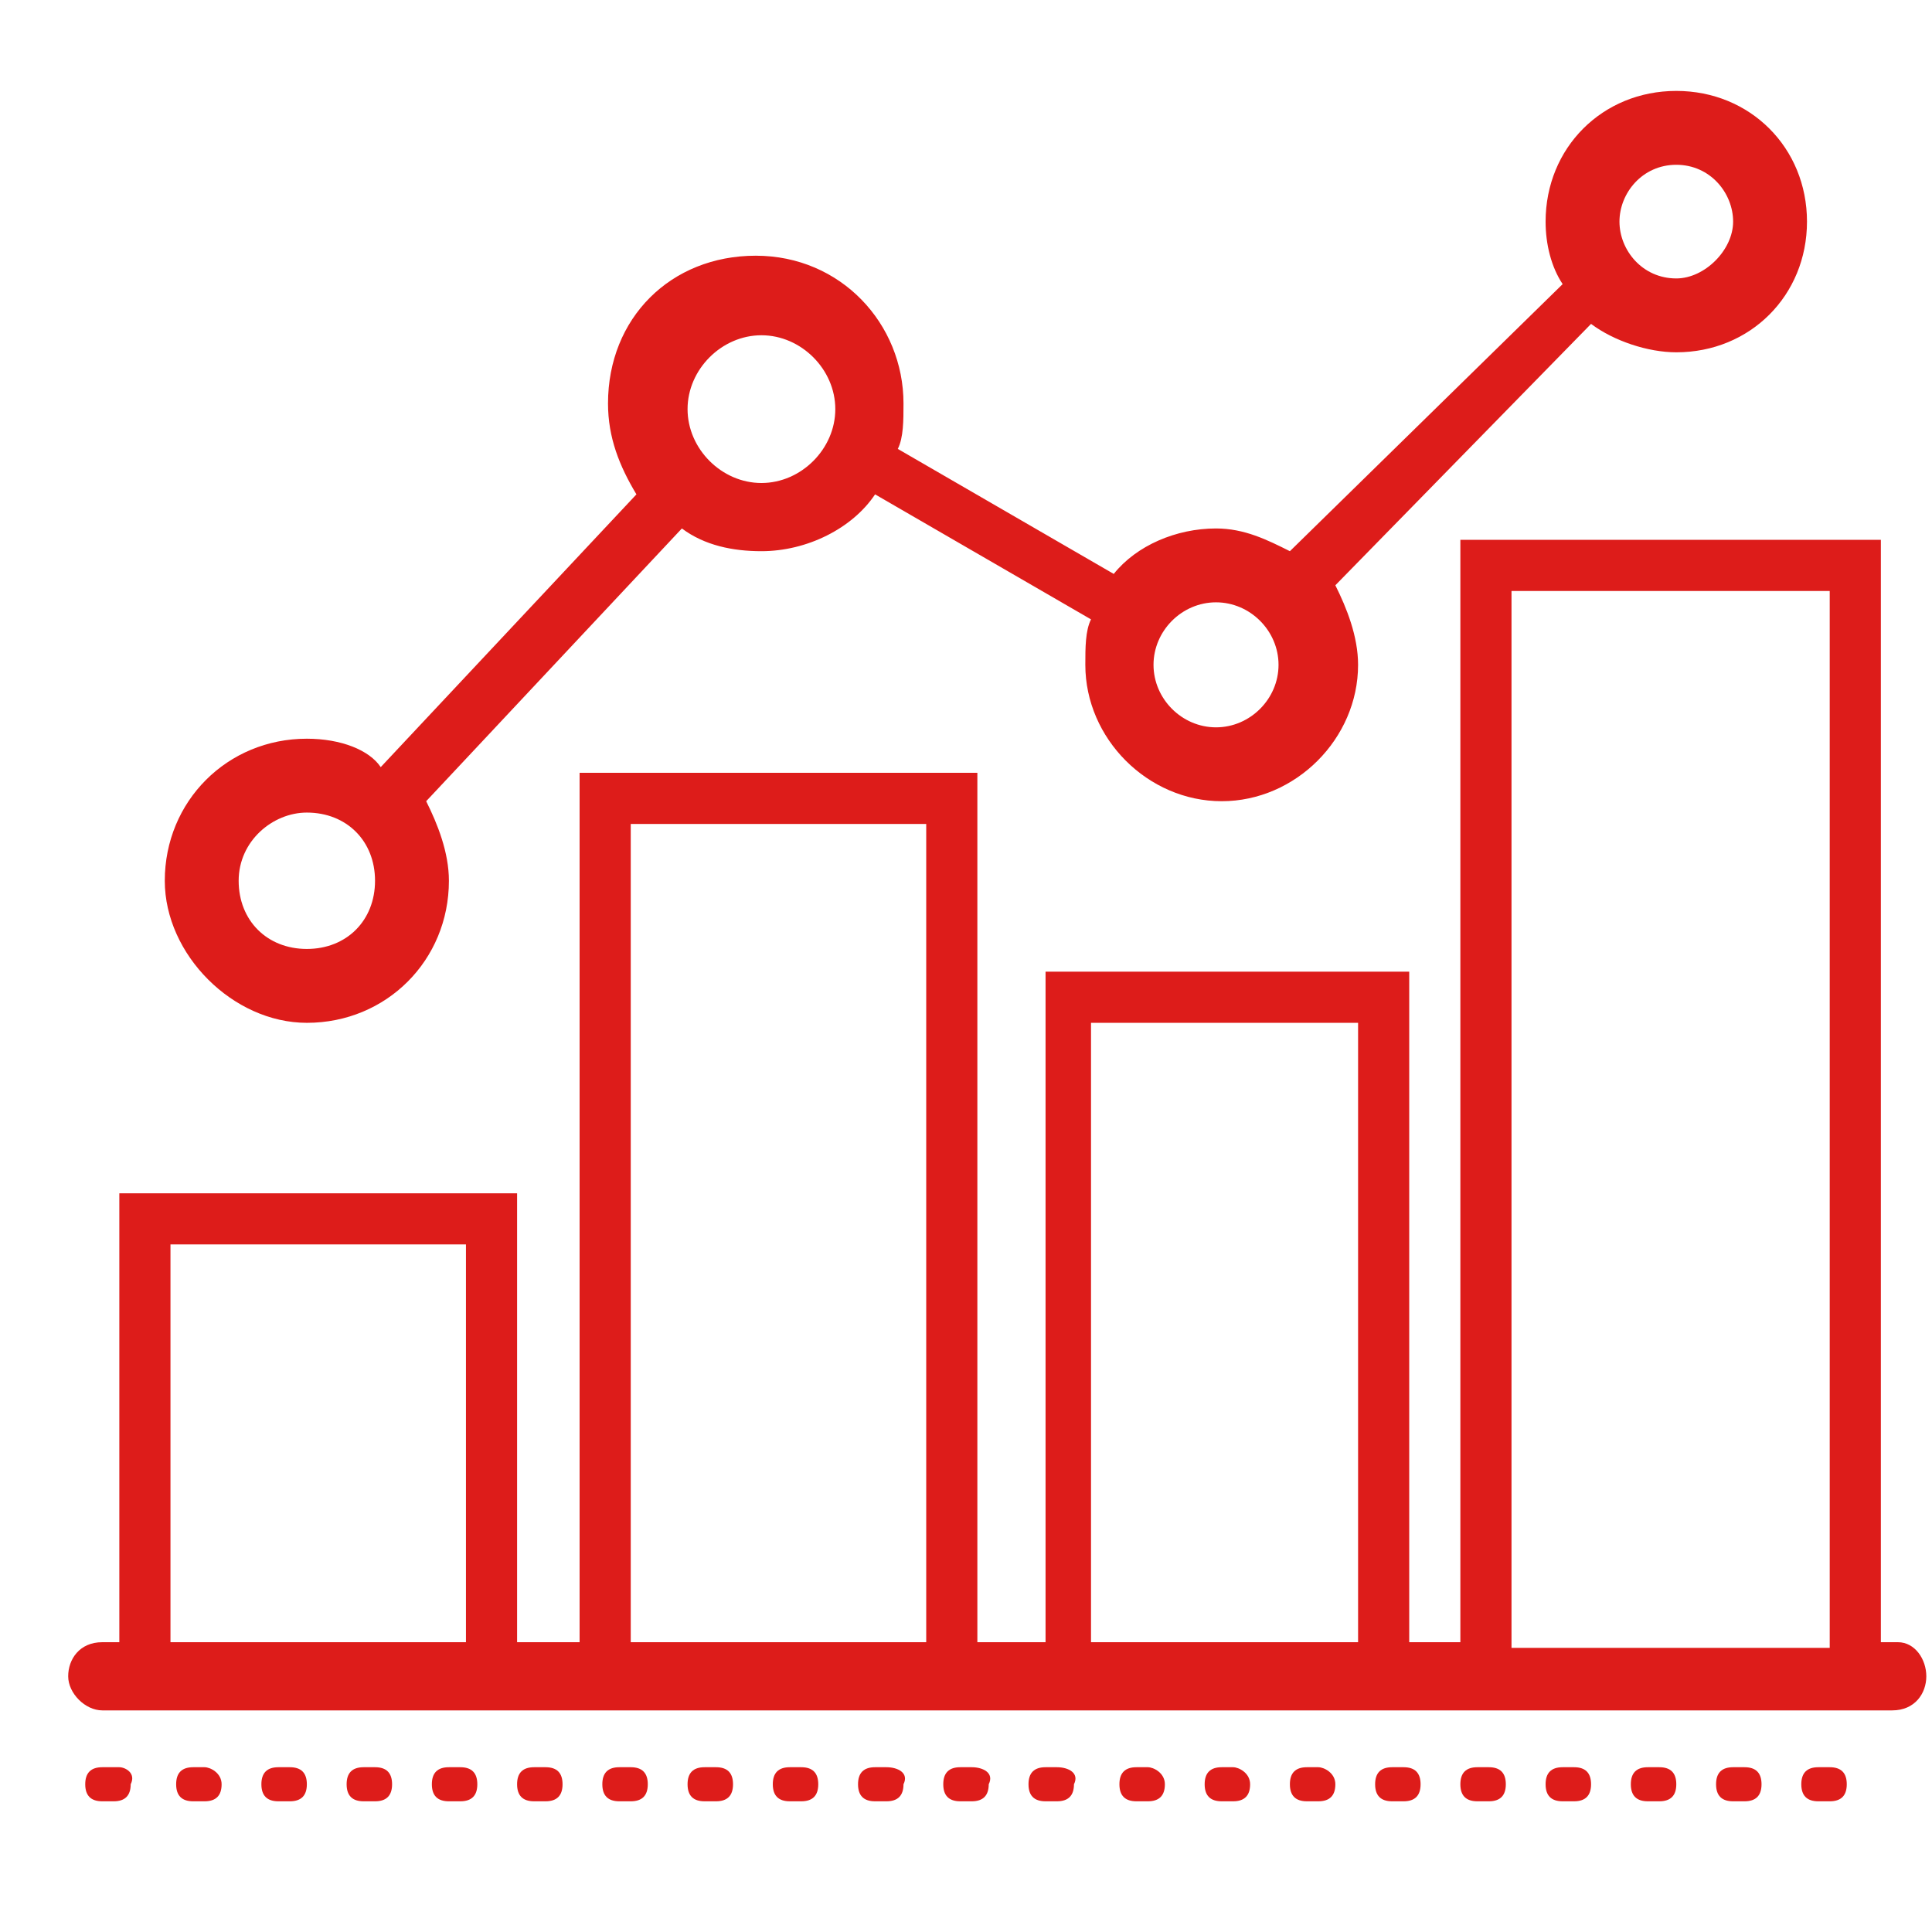
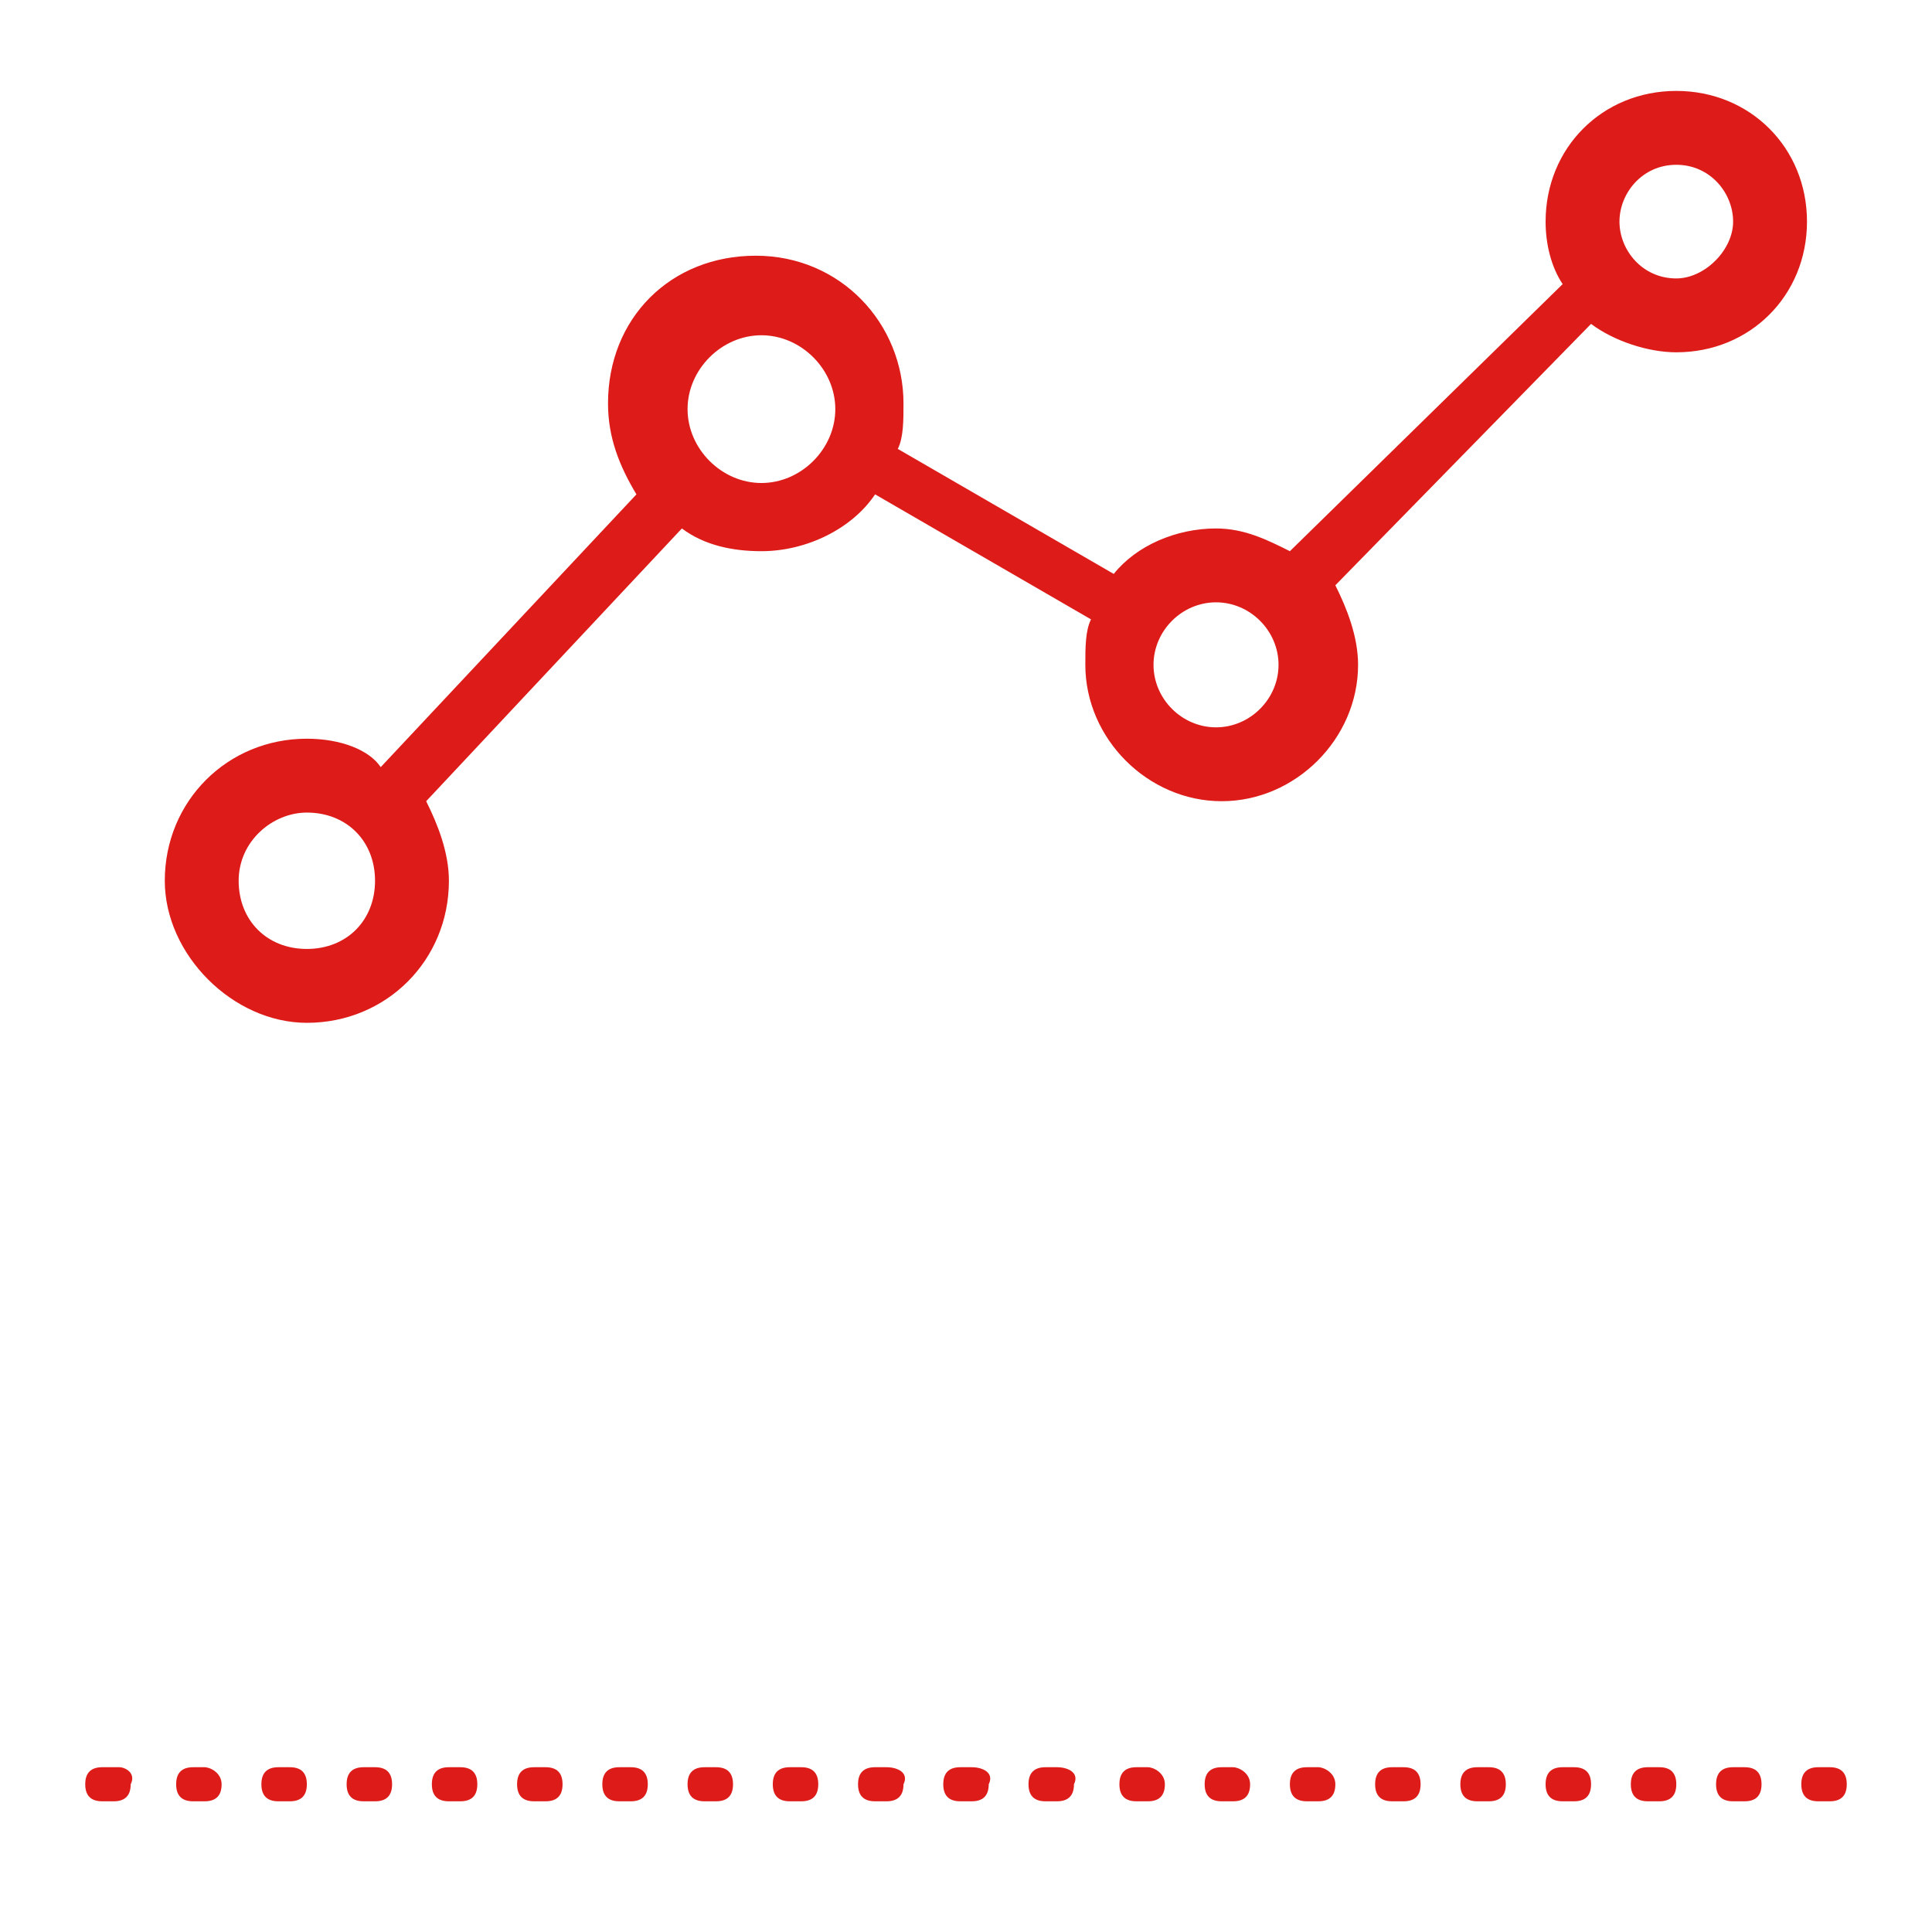
<svg xmlns="http://www.w3.org/2000/svg" version="1.1" id="Layer_1" x="0px" y="0px" viewBox="0 0 34 34" enable-background="new 0 0 34 34" xml:space="preserve">
  <g>
-     <path fill="#DD1C1A" d="M33.4,28.9h-0.3V9.5h-7.4v19.4h-0.9V17.1h-6.4v11.8h-1.2V13.6h-7v15.3H9.1v-7.9h-7v7.9H1.8   c-0.4,0-0.6,0.3-0.6,0.6s0.3,0.6,0.6,0.6h31.5c0.4,0,0.6-0.3,0.6-0.6S33.7,28.9,33.4,28.9z M26.6,10.4h5.6v18.6h-5.6V10.4z    M19.2,18h4.7v10.9h-4.7V18z M11.1,14.5h5.2v14.4h-5.2V14.5z M3,21.9h5.2v7H3V21.9z" />
    <path fill="#DD1C1A" d="M9.6,31.1H9.4c-0.2,0-0.3,0.1-0.3,0.3c0,0.2,0.1,0.3,0.3,0.3h0.2c0.2,0,0.3-0.1,0.3-0.3   C9.9,31.2,9.8,31.1,9.6,31.1z" />
    <path fill="#DD1C1A" d="M8.1,31.1H7.9c-0.2,0-0.3,0.1-0.3,0.3c0,0.2,0.1,0.3,0.3,0.3h0.2c0.2,0,0.3-0.1,0.3-0.3   C8.4,31.2,8.3,31.1,8.1,31.1z" />
    <path fill="#DD1C1A" d="M6.6,31.1H6.4c-0.2,0-0.3,0.1-0.3,0.3c0,0.2,0.1,0.3,0.3,0.3h0.2c0.2,0,0.3-0.1,0.3-0.3   C6.9,31.2,6.8,31.1,6.6,31.1z" />
    <path fill="#DD1C1A" d="M11.1,31.1h-0.2c-0.2,0-0.3,0.1-0.3,0.3c0,0.2,0.1,0.3,0.3,0.3h0.2c0.2,0,0.3-0.1,0.3-0.3   C11.4,31.2,11.3,31.1,11.1,31.1z" />
    <path fill="#DD1C1A" d="M12.6,31.1h-0.2c-0.2,0-0.3,0.1-0.3,0.3c0,0.2,0.1,0.3,0.3,0.3h0.2c0.2,0,0.3-0.1,0.3-0.3   C12.9,31.2,12.8,31.1,12.6,31.1z" />
    <path fill="#DD1C1A" d="M2.1,31.1H1.8c-0.2,0-0.3,0.1-0.3,0.3c0,0.2,0.1,0.3,0.3,0.3h0.2c0.2,0,0.3-0.1,0.3-0.3   C2.4,31.2,2.2,31.1,2.1,31.1z" />
    <path fill="#DD1C1A" d="M5.1,31.1H4.9c-0.2,0-0.3,0.1-0.3,0.3c0,0.2,0.1,0.3,0.3,0.3h0.2c0.2,0,0.3-0.1,0.3-0.3   C5.4,31.2,5.3,31.1,5.1,31.1z" />
    <path fill="#DD1C1A" d="M3.6,31.1H3.4c-0.2,0-0.3,0.1-0.3,0.3c0,0.2,0.1,0.3,0.3,0.3h0.2c0.2,0,0.3-0.1,0.3-0.3   C3.9,31.2,3.7,31.1,3.6,31.1z" />
    <path fill="#DD1C1A" d="M26.2,31.1H26c-0.2,0-0.3,0.1-0.3,0.3c0,0.2,0.1,0.3,0.3,0.3h0.2c0.2,0,0.3-0.1,0.3-0.3   C26.5,31.2,26.4,31.1,26.2,31.1z" />
    <path fill="#DD1C1A" d="M29.2,31.1H29c-0.2,0-0.3,0.1-0.3,0.3c0,0.2,0.1,0.3,0.3,0.3h0.2c0.2,0,0.3-0.1,0.3-0.3   C29.5,31.2,29.4,31.1,29.2,31.1z" />
    <path fill="#DD1C1A" d="M27.7,31.1h-0.2c-0.2,0-0.3,0.1-0.3,0.3c0,0.2,0.1,0.3,0.3,0.3h0.2c0.2,0,0.3-0.1,0.3-0.3   C28,31.2,27.9,31.1,27.7,31.1z" />
    <path fill="#DD1C1A" d="M23.2,31.1H23c-0.2,0-0.3,0.1-0.3,0.3c0,0.2,0.1,0.3,0.3,0.3h0.2c0.2,0,0.3-0.1,0.3-0.3   C23.5,31.2,23.3,31.1,23.2,31.1z" />
    <path fill="#DD1C1A" d="M24.7,31.1h-0.2c-0.2,0-0.3,0.1-0.3,0.3c0,0.2,0.1,0.3,0.3,0.3h0.2c0.2,0,0.3-0.1,0.3-0.3   C25,31.2,24.9,31.1,24.7,31.1z" />
    <path fill="#DD1C1A" d="M30.7,31.1h-0.2c-0.2,0-0.3,0.1-0.3,0.3c0,0.2,0.1,0.3,0.3,0.3h0.2c0.2,0,0.3-0.1,0.3-0.3   C31,31.2,30.9,31.1,30.7,31.1z" />
    <path fill="#DD1C1A" d="M32.2,31.1H32c-0.2,0-0.3,0.1-0.3,0.3c0,0.2,0.1,0.3,0.3,0.3h0.2c0.2,0,0.3-0.1,0.3-0.3   C32.5,31.2,32.4,31.1,32.2,31.1z" />
    <path fill="#DD1C1A" d="M15.6,31.1h-0.2c-0.2,0-0.3,0.1-0.3,0.3c0,0.2,0.1,0.3,0.3,0.3h0.2c0.2,0,0.3-0.1,0.3-0.3   C16,31.2,15.8,31.1,15.6,31.1z" />
    <path fill="#DD1C1A" d="M18.6,31.1h-0.2c-0.2,0-0.3,0.1-0.3,0.3c0,0.2,0.1,0.3,0.3,0.3h0.2c0.2,0,0.3-0.1,0.3-0.3   C19,31.2,18.8,31.1,18.6,31.1z" />
    <path fill="#DD1C1A" d="M17.1,31.1h-0.2c-0.2,0-0.3,0.1-0.3,0.3c0,0.2,0.1,0.3,0.3,0.3h0.2c0.2,0,0.3-0.1,0.3-0.3   C17.5,31.2,17.3,31.1,17.1,31.1z" />
    <path fill="#DD1C1A" d="M21.7,31.1h-0.2c-0.2,0-0.3,0.1-0.3,0.3c0,0.2,0.1,0.3,0.3,0.3h0.2c0.2,0,0.3-0.1,0.3-0.3   C22,31.2,21.8,31.1,21.7,31.1z" />
    <path fill="#DD1C1A" d="M20.2,31.1h-0.2c-0.2,0-0.3,0.1-0.3,0.3c0,0.2,0.1,0.3,0.3,0.3h0.2c0.2,0,0.3-0.1,0.3-0.3   C20.5,31.2,20.3,31.1,20.2,31.1z" />
    <path fill="#DD1C1A" d="M14.1,31.1h-0.2c-0.2,0-0.3,0.1-0.3,0.3c0,0.2,0.1,0.3,0.3,0.3h0.2c0.2,0,0.3-0.1,0.3-0.3   C14.4,31.2,14.3,31.1,14.1,31.1z" />
    <path fill="#DD1C1A" d="M5.4,18c1.4,0,2.5-1.1,2.5-2.5c0-0.5-0.2-1-0.4-1.4L12,9.3c0.4,0.3,0.9,0.4,1.4,0.4c0.8,0,1.6-0.4,2-1   l3.8,2.2c-0.1,0.2-0.1,0.5-0.1,0.8c0,1.3,1.1,2.4,2.4,2.4s2.4-1.1,2.4-2.4c0-0.5-0.2-1-0.4-1.4L28,5.7C28.4,6,29,6.2,29.5,6.2   c1.3,0,2.3-1,2.3-2.3s-1-2.3-2.3-2.3c-1.3,0-2.3,1-2.3,2.3c0,0.4,0.1,0.8,0.3,1.1l-4.8,4.7c-0.4-0.2-0.8-0.4-1.3-0.4   c-0.7,0-1.4,0.3-1.8,0.8l-3.8-2.2c0.1-0.2,0.1-0.5,0.1-0.8c0-1.4-1.1-2.6-2.6-2.6s-2.6,1.1-2.6,2.6c0,0.6,0.2,1.1,0.5,1.6l-4.5,4.8   C6.5,13.2,6,13,5.4,13c-1.4,0-2.5,1.1-2.5,2.5C2.9,16.8,4.1,18,5.4,18z M29.5,2.9c0.6,0,1,0.5,1,1s-0.5,1-1,1c-0.6,0-1-0.5-1-1   S28.9,2.9,29.5,2.9z M21.4,10.6c0.6,0,1.1,0.5,1.1,1.1c0,0.6-0.5,1.1-1.1,1.1s-1.1-0.5-1.1-1.1C20.3,11.1,20.8,10.6,21.4,10.6z    M13.4,5.9c0.7,0,1.3,0.6,1.3,1.3s-0.6,1.3-1.3,1.3c-0.7,0-1.3-0.6-1.3-1.3S12.7,5.9,13.4,5.9z M5.4,14.3c0.7,0,1.2,0.5,1.2,1.2   s-0.5,1.2-1.2,1.2s-1.2-0.5-1.2-1.2S4.8,14.3,5.4,14.3z" />
  </g>
</svg>